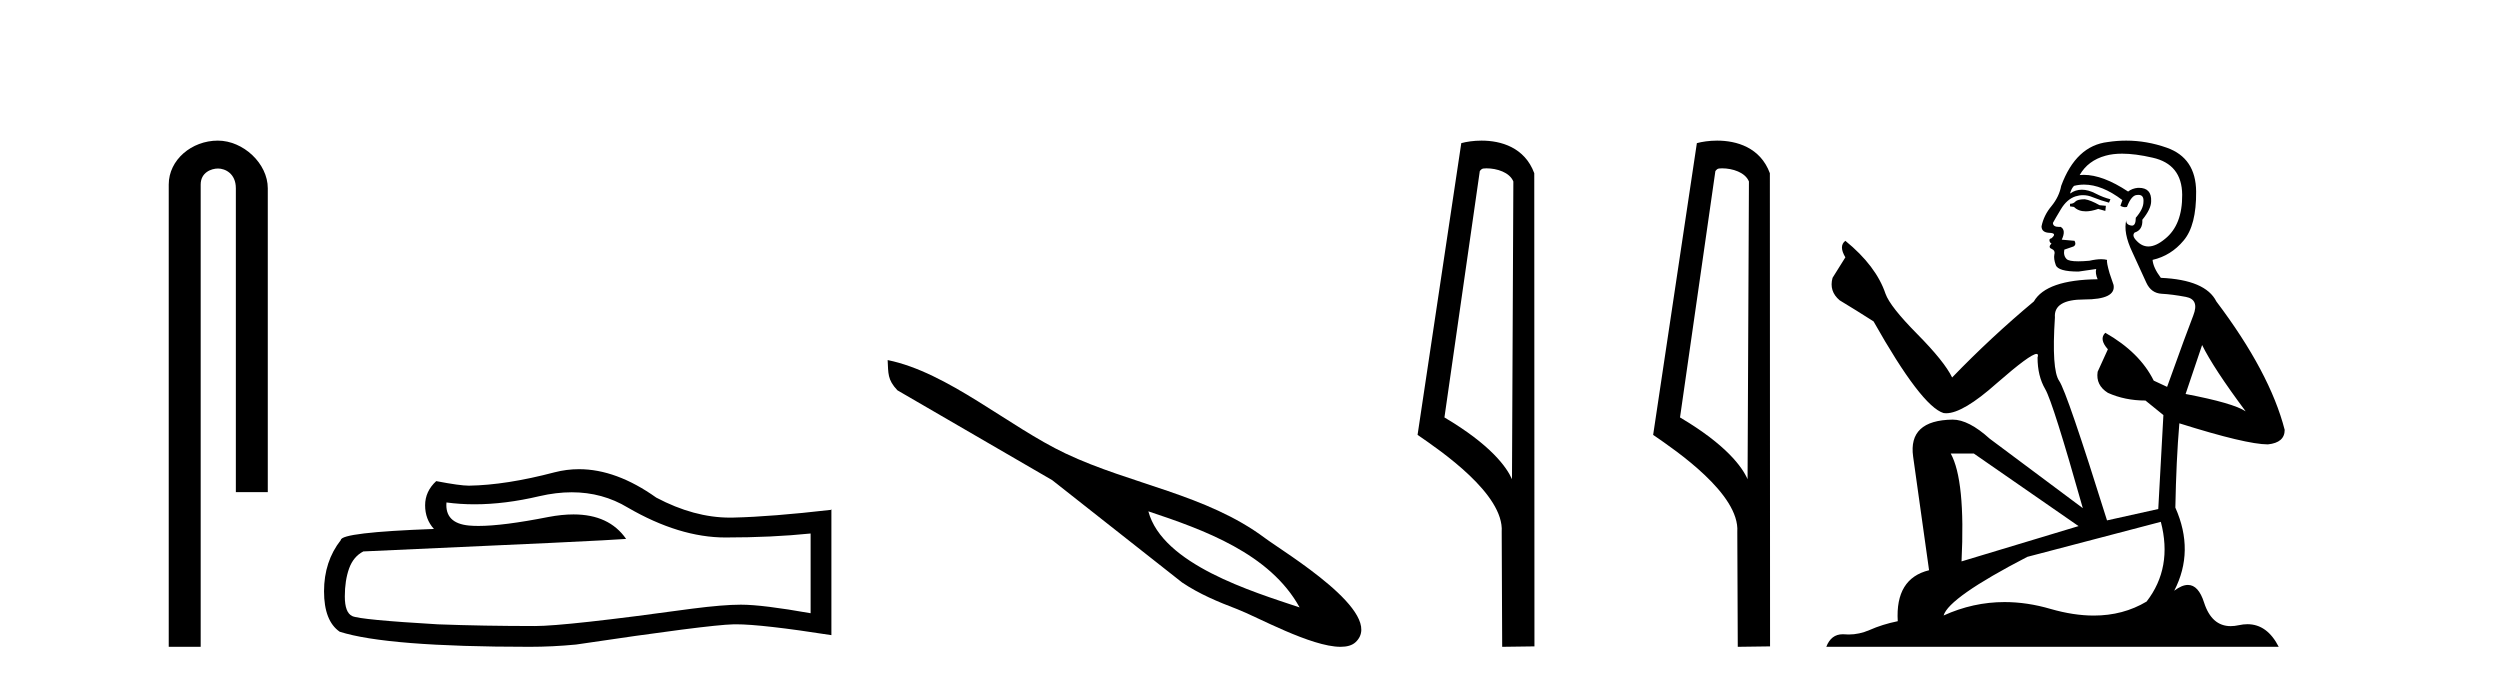
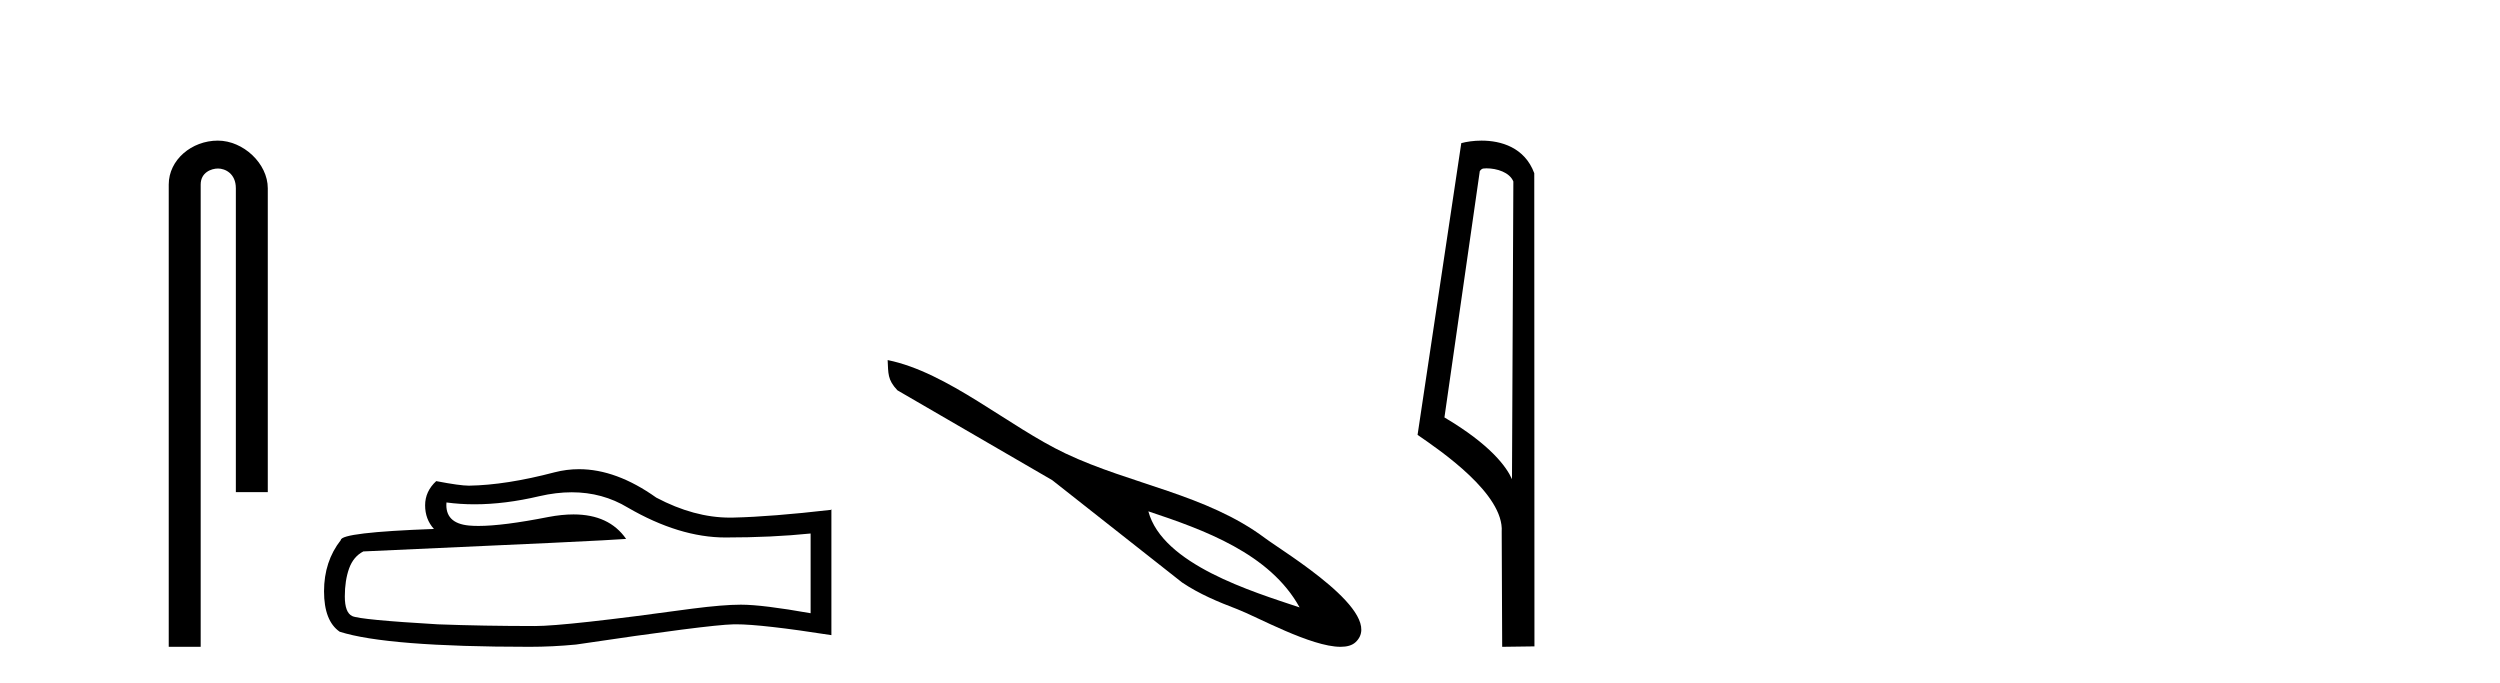
<svg xmlns="http://www.w3.org/2000/svg" width="150.0" height="41.0">
  <path d="M 13.069 8.437 C 11.5 8.437 10.124 9.591 10.124 11.072 L 10.124 38.809 L 12.041 38.809 L 12.041 11.072 C 12.041 10.346 12.68 10.111 13.081 10.111 C 13.502 10.111 14.151 10.406 14.151 11.296 L 14.151 29.526 L 16.067 29.526 L 16.067 11.296 C 16.067 9.813 14.598 8.437 13.069 8.437 Z" style="fill:#000000;stroke:none" />
  <path d="M 34.306 29.537 Q 36.15 29.537 37.67 30.456 Q 40.762 32.249 43.529 32.249 Q 46.314 32.249 48.637 32.01 L 48.637 36.794 Q 45.75 36.281 44.469 36.281 L 44.435 36.281 Q 43.393 36.281 41.531 36.52 Q 33.963 37.562 32.101 37.562 Q 29.009 37.562 26.275 37.46 Q 21.595 37.186 21.133 36.964 Q 20.689 36.759 20.689 35.786 Q 20.689 34.829 20.945 34.111 Q 21.202 33.394 21.8 33.086 Q 36.423 32.437 37.567 32.335 Q 36.548 30.865 34.41 30.865 Q 33.716 30.865 32.904 31.019 Q 30.18 31.556 28.704 31.556 Q 28.393 31.556 28.137 31.532 Q 26.685 31.395 26.788 30.148 L 26.788 30.148 Q 27.603 30.258 28.472 30.258 Q 30.297 30.258 32.357 29.772 Q 33.373 29.537 34.306 29.537 ZM 34.741 28.151 Q 34.001 28.151 33.279 28.337 Q 30.358 29.106 28.137 29.14 Q 27.591 29.14 26.173 28.867 Q 25.507 29.482 25.507 30.319 Q 25.507 31.156 26.036 31.737 Q 20.45 31.942 20.45 32.403 Q 19.442 33.684 19.442 35.478 Q 19.442 37.255 20.382 37.904 Q 23.217 38.809 31.776 38.809 Q 33.143 38.809 34.561 38.673 Q 42.487 37.494 44.008 37.46 Q 44.079 37.458 44.157 37.458 Q 45.719 37.458 49.884 38.109 L 49.884 30.558 L 49.85 30.592 Q 46.28 31.002 44.025 31.054 Q 43.909 31.057 43.793 31.057 Q 41.647 31.057 39.378 29.858 Q 36.978 28.151 34.741 28.151 Z" style="fill:#000000;stroke:none" />
  <path d="M 68.901 30.68 C 72.213 31.783 76.194 33.206 77.976 36.445 C 75.144 35.499 69.751 33.866 68.901 30.68 ZM 53.259 21.604 C 53.302 22.404 53.241 22.779 53.846 23.419 L 63.135 28.811 L 70.929 34.951 C 71.966 35.646 73.078 36.109 74.239 36.552 C 75.412 37.001 78.658 38.809 80.434 38.809 C 80.815 38.809 81.129 38.726 81.339 38.527 C 83.171 36.8 77.063 33.154 75.894 32.281 C 72.385 29.659 67.853 29.067 63.936 27.21 C 60.507 25.585 56.875 22.339 53.259 21.604 Z" style="fill:#000000;stroke:none" />
  <path d="M 89.189 10.1 C 89.813 10.1 90.578 10.34 90.801 10.89 L 90.719 28.751 L 90.719 28.751 C 90.402 28.034 89.461 26.699 86.666 25.046 L 88.788 10.263 C 88.888 10.157 88.885 10.1 89.189 10.1 ZM 90.719 28.751 L 90.719 28.751 C 90.719 28.751 90.719 28.751 90.719 28.751 L 90.719 28.751 L 90.719 28.751 ZM 88.892 8.437 C 88.414 8.437 87.982 8.505 87.677 8.588 L 85.054 26.094 C 86.441 27.044 90.254 29.648 90.102 31.91 L 90.131 38.809 L 92.067 38.783 L 92.056 10.393 C 91.481 8.837 90.05 8.437 88.892 8.437 Z" style="fill:#000000;stroke:none" />
-   <path d="M 103.324 10.1 C 103.949 10.1 104.713 10.34 104.936 10.89 L 104.854 28.751 L 104.854 28.751 C 104.538 28.034 103.596 26.699 100.801 25.046 L 102.923 10.263 C 103.023 10.157 103.02 10.1 103.324 10.1 ZM 104.854 28.751 L 104.854 28.751 C 104.854 28.751 104.854 28.751 104.854 28.751 L 104.854 28.751 L 104.854 28.751 ZM 103.027 8.437 C 102.549 8.437 102.118 8.505 101.812 8.588 L 99.189 26.094 C 100.577 27.044 104.39 29.648 104.238 31.91 L 104.266 38.809 L 106.203 38.783 L 106.192 10.393 C 105.616 8.837 104.185 8.437 103.027 8.437 Z" style="fill:#000000;stroke:none" />
-   <path d="M 125.089 11.955 Q 124.662 11.955 124.525 12.091 Q 124.406 12.228 124.201 12.228 L 124.201 12.382 L 124.44 12.416 Q 124.705 12.681 125.144 12.681 Q 125.47 12.681 125.892 12.535 L 126.319 12.655 L 126.353 12.348 L 125.977 12.313 Q 125.431 12.006 125.089 11.955 ZM 127.326 9.22 Q 128.115 9.22 129.155 9.46 Q 130.914 9.853 130.931 11.681 Q 130.948 13.492 129.906 14.329 Q 129.355 14.788 128.903 14.788 Q 128.514 14.788 128.198 14.449 Q 127.891 14.141 128.078 13.953 Q 128.574 13.8 128.54 13.185 Q 129.069 12.535 129.069 12.074 Q 129.102 11.27 128.331 11.27 Q 128.299 11.27 128.266 11.271 Q 127.925 11.305 127.686 11.493 Q 126.174 10.491 125.025 10.491 Q 124.901 10.491 124.781 10.503 L 124.781 10.503 Q 125.277 9.631 126.336 9.341 Q 126.768 9.22 127.326 9.22 ZM 132.127 20.701 Q 132.793 22.068 134.741 24.682 Q 134.006 24.186 131.136 23.639 L 132.127 20.701 ZM 125.044 11.076 Q 126.122 11.076 127.344 12.006 L 127.224 12.348 Q 127.368 12.431 127.503 12.431 Q 127.561 12.431 127.617 12.416 Q 127.891 11.698 128.232 11.698 Q 128.273 11.693 128.31 11.693 Q 128.639 11.693 128.608 12.108 Q 128.608 12.535 128.147 13.065 Q 128.147 13.538 127.917 13.538 Q 127.881 13.538 127.839 13.526 Q 127.532 13.458 127.583 13.185 L 127.583 13.185 Q 127.378 13.953 127.942 15.132 Q 128.488 16.328 128.779 16.96 Q 129.069 17.592 129.701 17.626 Q 130.333 17.66 131.153 17.814 Q 131.973 17.968 131.598 18.925 Q 131.222 19.881 130.026 23.212 L 129.223 22.837 Q 128.386 21.145 126.319 19.967 L 126.319 19.967 Q 125.926 20.342 126.473 20.957 L 125.858 22.307 Q 125.738 23.11 126.473 23.571 Q 127.498 24.032 128.728 24.032 L 129.804 24.904 L 129.496 30.541 L 126.421 31.224 Q 124.013 23.52 123.551 22.854 Q 123.09 22.187 123.295 19.044 Q 123.21 17.968 125.055 17.968 Q 126.968 17.968 126.814 17.097 L 126.575 16.396 Q 126.387 15.747 126.421 15.593 Q 126.271 15.552 126.072 15.552 Q 125.772 15.552 125.362 15.645 Q 124.975 15.679 124.694 15.679 Q 124.132 15.679 123.996 15.542 Q 123.791 15.337 123.859 14.978 L 124.406 14.79 Q 124.594 14.688 124.474 14.449 L 123.705 14.38 Q 123.979 13.8 123.637 13.612 Q 123.586 13.615 123.54 13.615 Q 123.176 13.615 123.176 13.373 Q 123.295 13.15 123.654 12.553 Q 124.013 11.955 124.525 11.784 Q 124.755 11.71 124.982 11.71 Q 125.278 11.71 125.567 11.835 Q 126.08 12.04 126.541 12.16 L 126.626 11.955 Q 126.199 11.852 125.738 11.613 Q 125.294 11.382 124.91 11.382 Q 124.525 11.382 124.201 11.613 Q 124.286 11.305 124.44 11.152 Q 124.736 11.076 125.044 11.076 ZM 118.427 27.21 L 124.713 31.566 L 117.692 33.684 Q 117.931 28.816 117.043 27.21 ZM 129.65 31.31 Q 130.368 34.06 128.796 36.093 Q 127.388 36.934 125.626 36.934 Q 124.416 36.934 123.039 36.537 Q 121.628 36.124 120.276 36.124 Q 118.388 36.124 116.616 36.93 Q 116.923 35.854 121.638 33.411 L 129.65 31.31 ZM 127.572 8.437 Q 127.025 8.437 126.473 8.521 Q 124.559 8.743 123.671 11.152 Q 123.551 11.801 123.09 12.365 Q 122.629 12.911 122.492 13.578 Q 122.492 13.953 122.971 13.97 Q 123.449 13.988 123.09 14.295 Q 122.936 14.329 122.971 14.449 Q 122.988 14.568 123.09 14.603 Q 122.868 14.842 123.09 14.927 Q 123.329 15.03 123.261 15.269 Q 123.21 15.525 123.346 15.901 Q 123.483 16.294 124.713 16.294 L 125.772 16.14 L 125.772 16.14 Q 125.704 16.396 125.858 16.755 Q 122.783 16.789 122.031 18.087 Q 119.452 20.24 117.128 22.649 Q 116.667 21.692 115.027 20.035 Q 113.404 18.395 113.131 17.626 Q 112.567 15.952 110.722 14.449 Q 110.312 14.756 110.722 15.44 L 109.953 16.67 Q 109.731 17.472 110.38 18.019 Q 111.371 18.617 112.413 19.283 Q 115.283 24.374 116.616 24.784 Q 116.689 24.795 116.77 24.795 Q 117.784 24.795 119.81 22.99 Q 121.819 21.235 122.193 21.235 Q 122.324 21.235 122.253 21.453 Q 122.253 22.563 122.714 23.349 Q 123.176 24.135 124.969 30.49 L 119.383 26.322 Q 118.119 25.177 117.162 25.177 Q 114.48 25.211 114.788 27.398 L 115.744 34.214 Q 113.712 34.709 113.865 37.272 Q 112.943 37.46 112.174 37.801 Q 111.553 38.07 110.921 38.07 Q 110.787 38.07 110.654 38.058 Q 110.608 38.055 110.563 38.055 Q 109.867 38.055 109.577 38.809 L 136.723 38.809 Q 136.03 37.452 134.846 37.452 Q 134.599 37.452 134.331 37.511 Q 134.073 37.568 133.842 37.568 Q 132.702 37.568 132.247 36.161 Q 131.91 35.096 131.275 35.096 Q 130.913 35.096 130.453 35.444 Q 131.683 33.069 130.521 30.456 Q 130.573 27.62 130.761 25.399 Q 134.775 26.663 136.073 26.663 Q 137.081 26.561 137.081 25.792 Q 136.193 22.341 132.981 18.087 Q 132.332 16.789 129.65 16.67 Q 129.189 16.055 129.155 15.593 Q 130.265 15.337 131.017 14.432 Q 131.786 13.526 131.768 11.493 Q 131.751 9.478 130.009 8.863 Q 128.803 8.437 127.572 8.437 Z" style="fill:#000000;stroke:none" />
</svg>